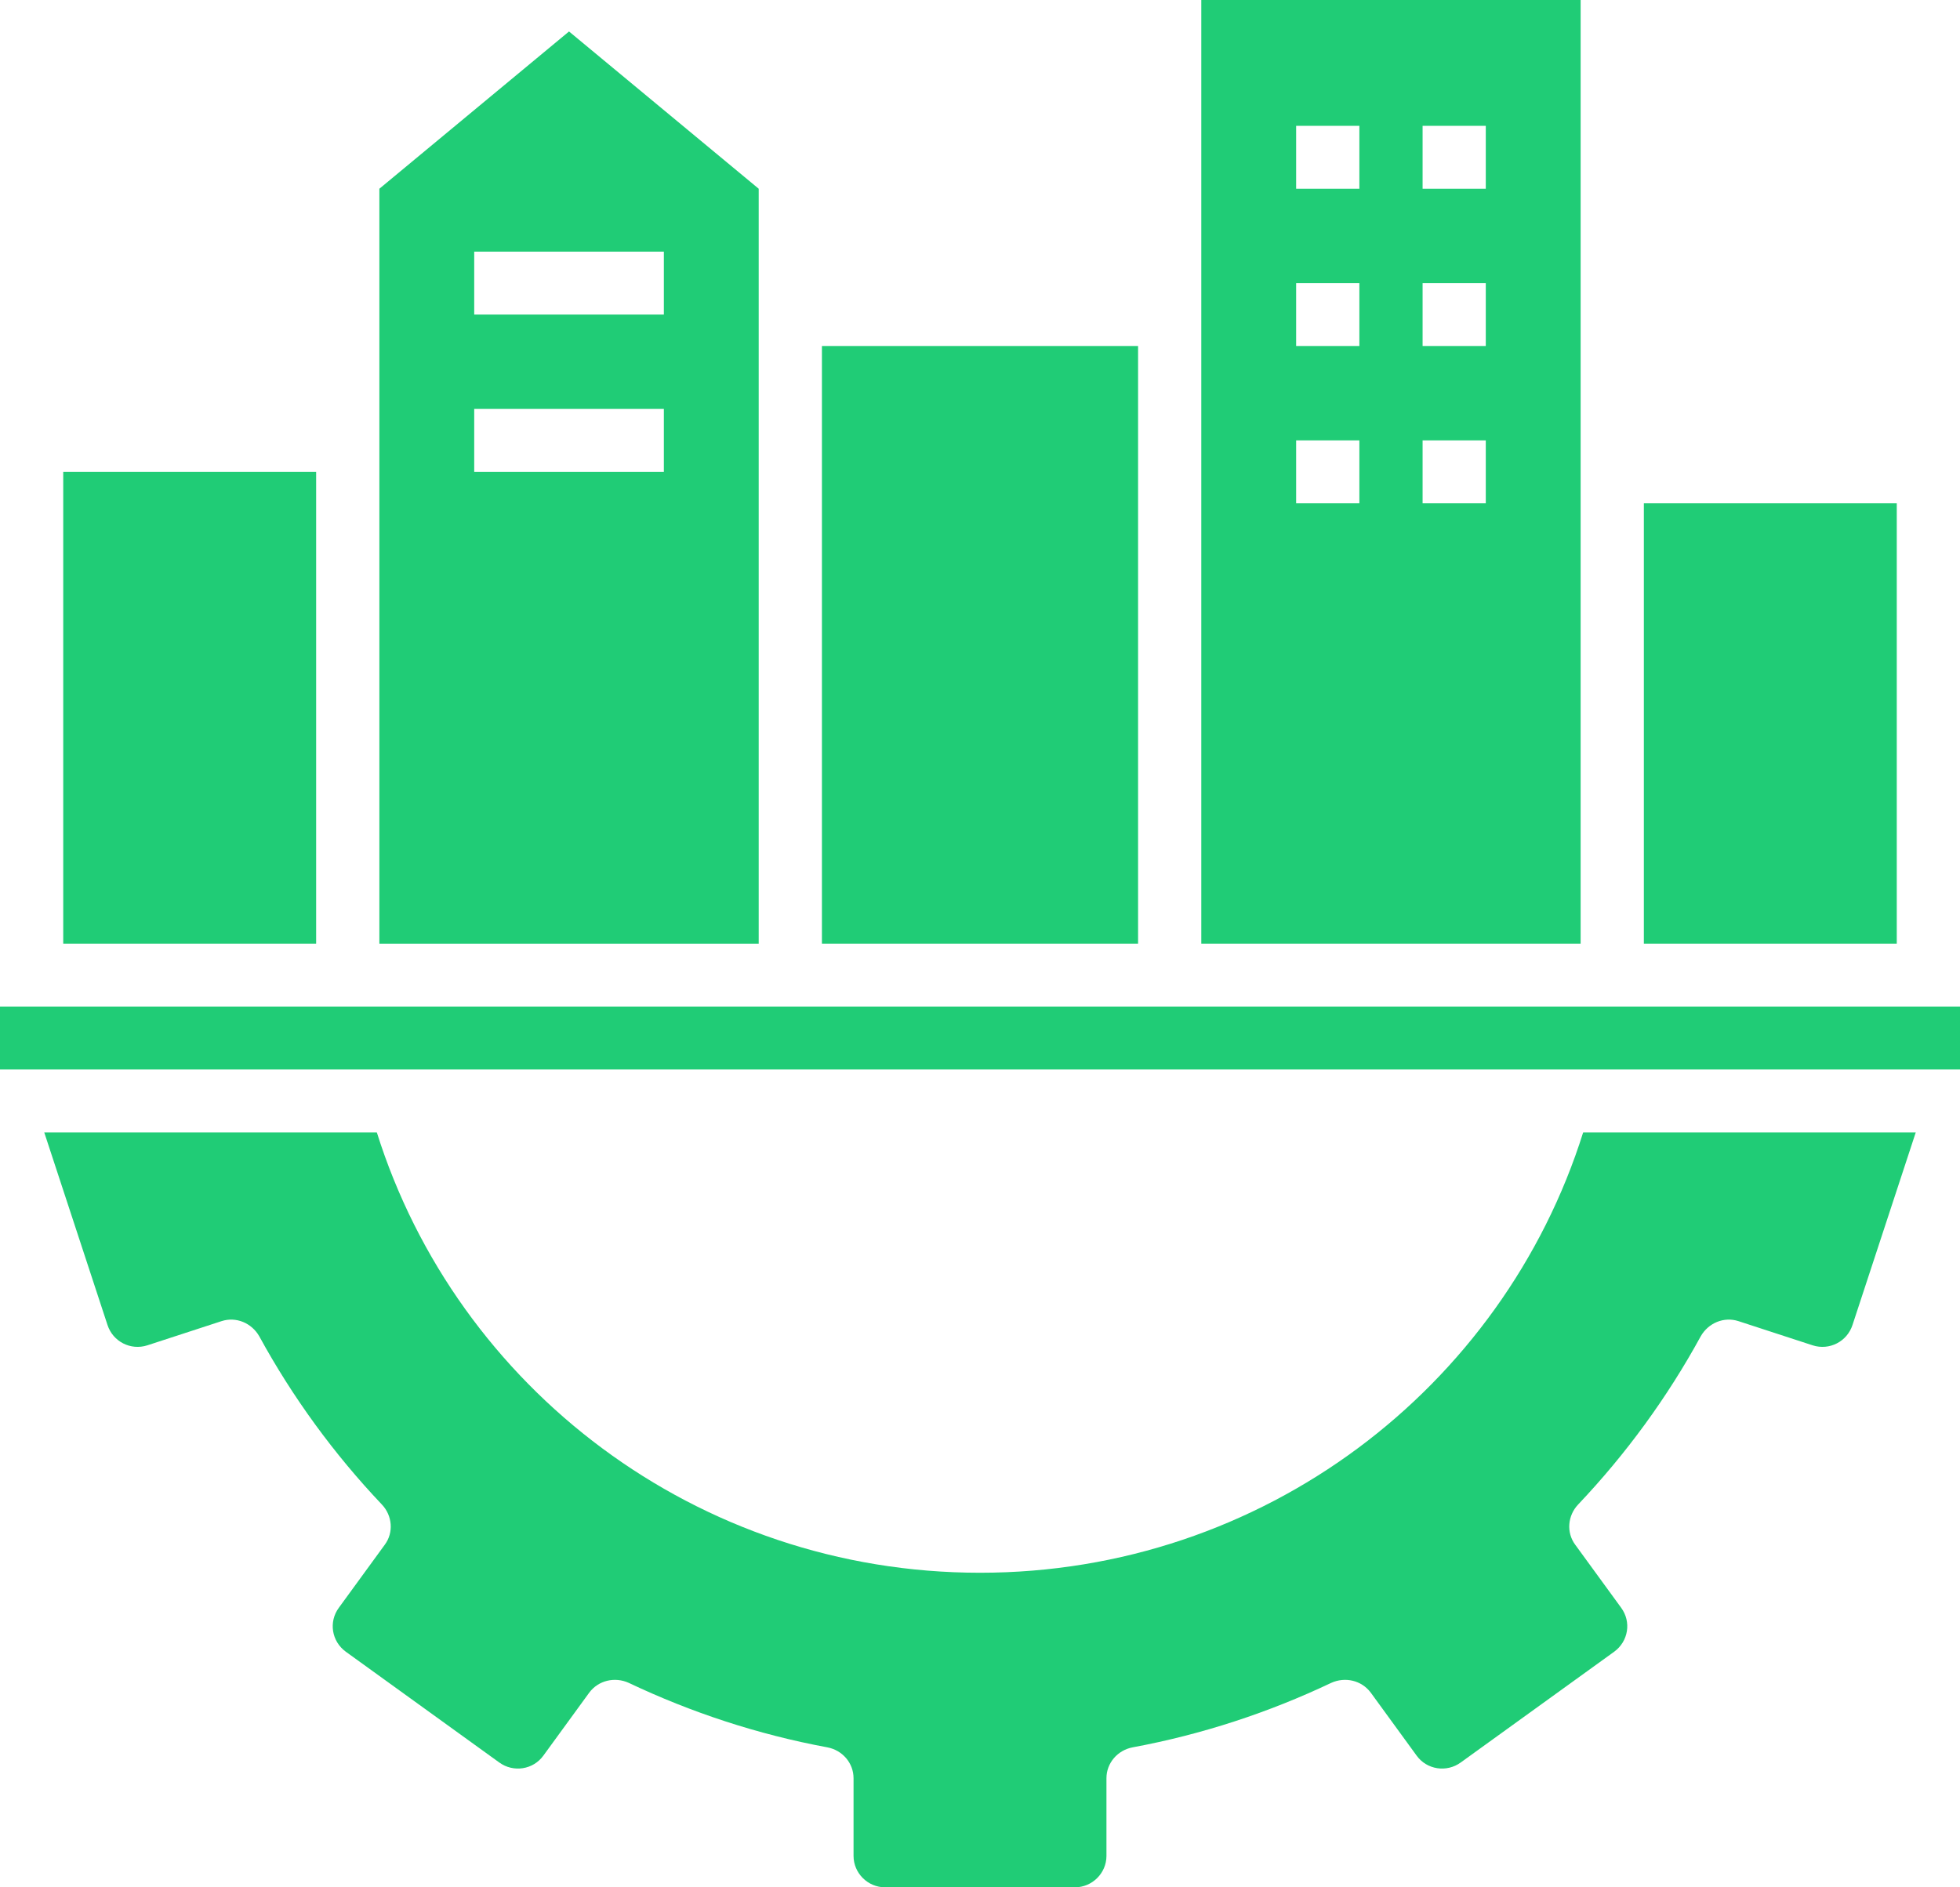
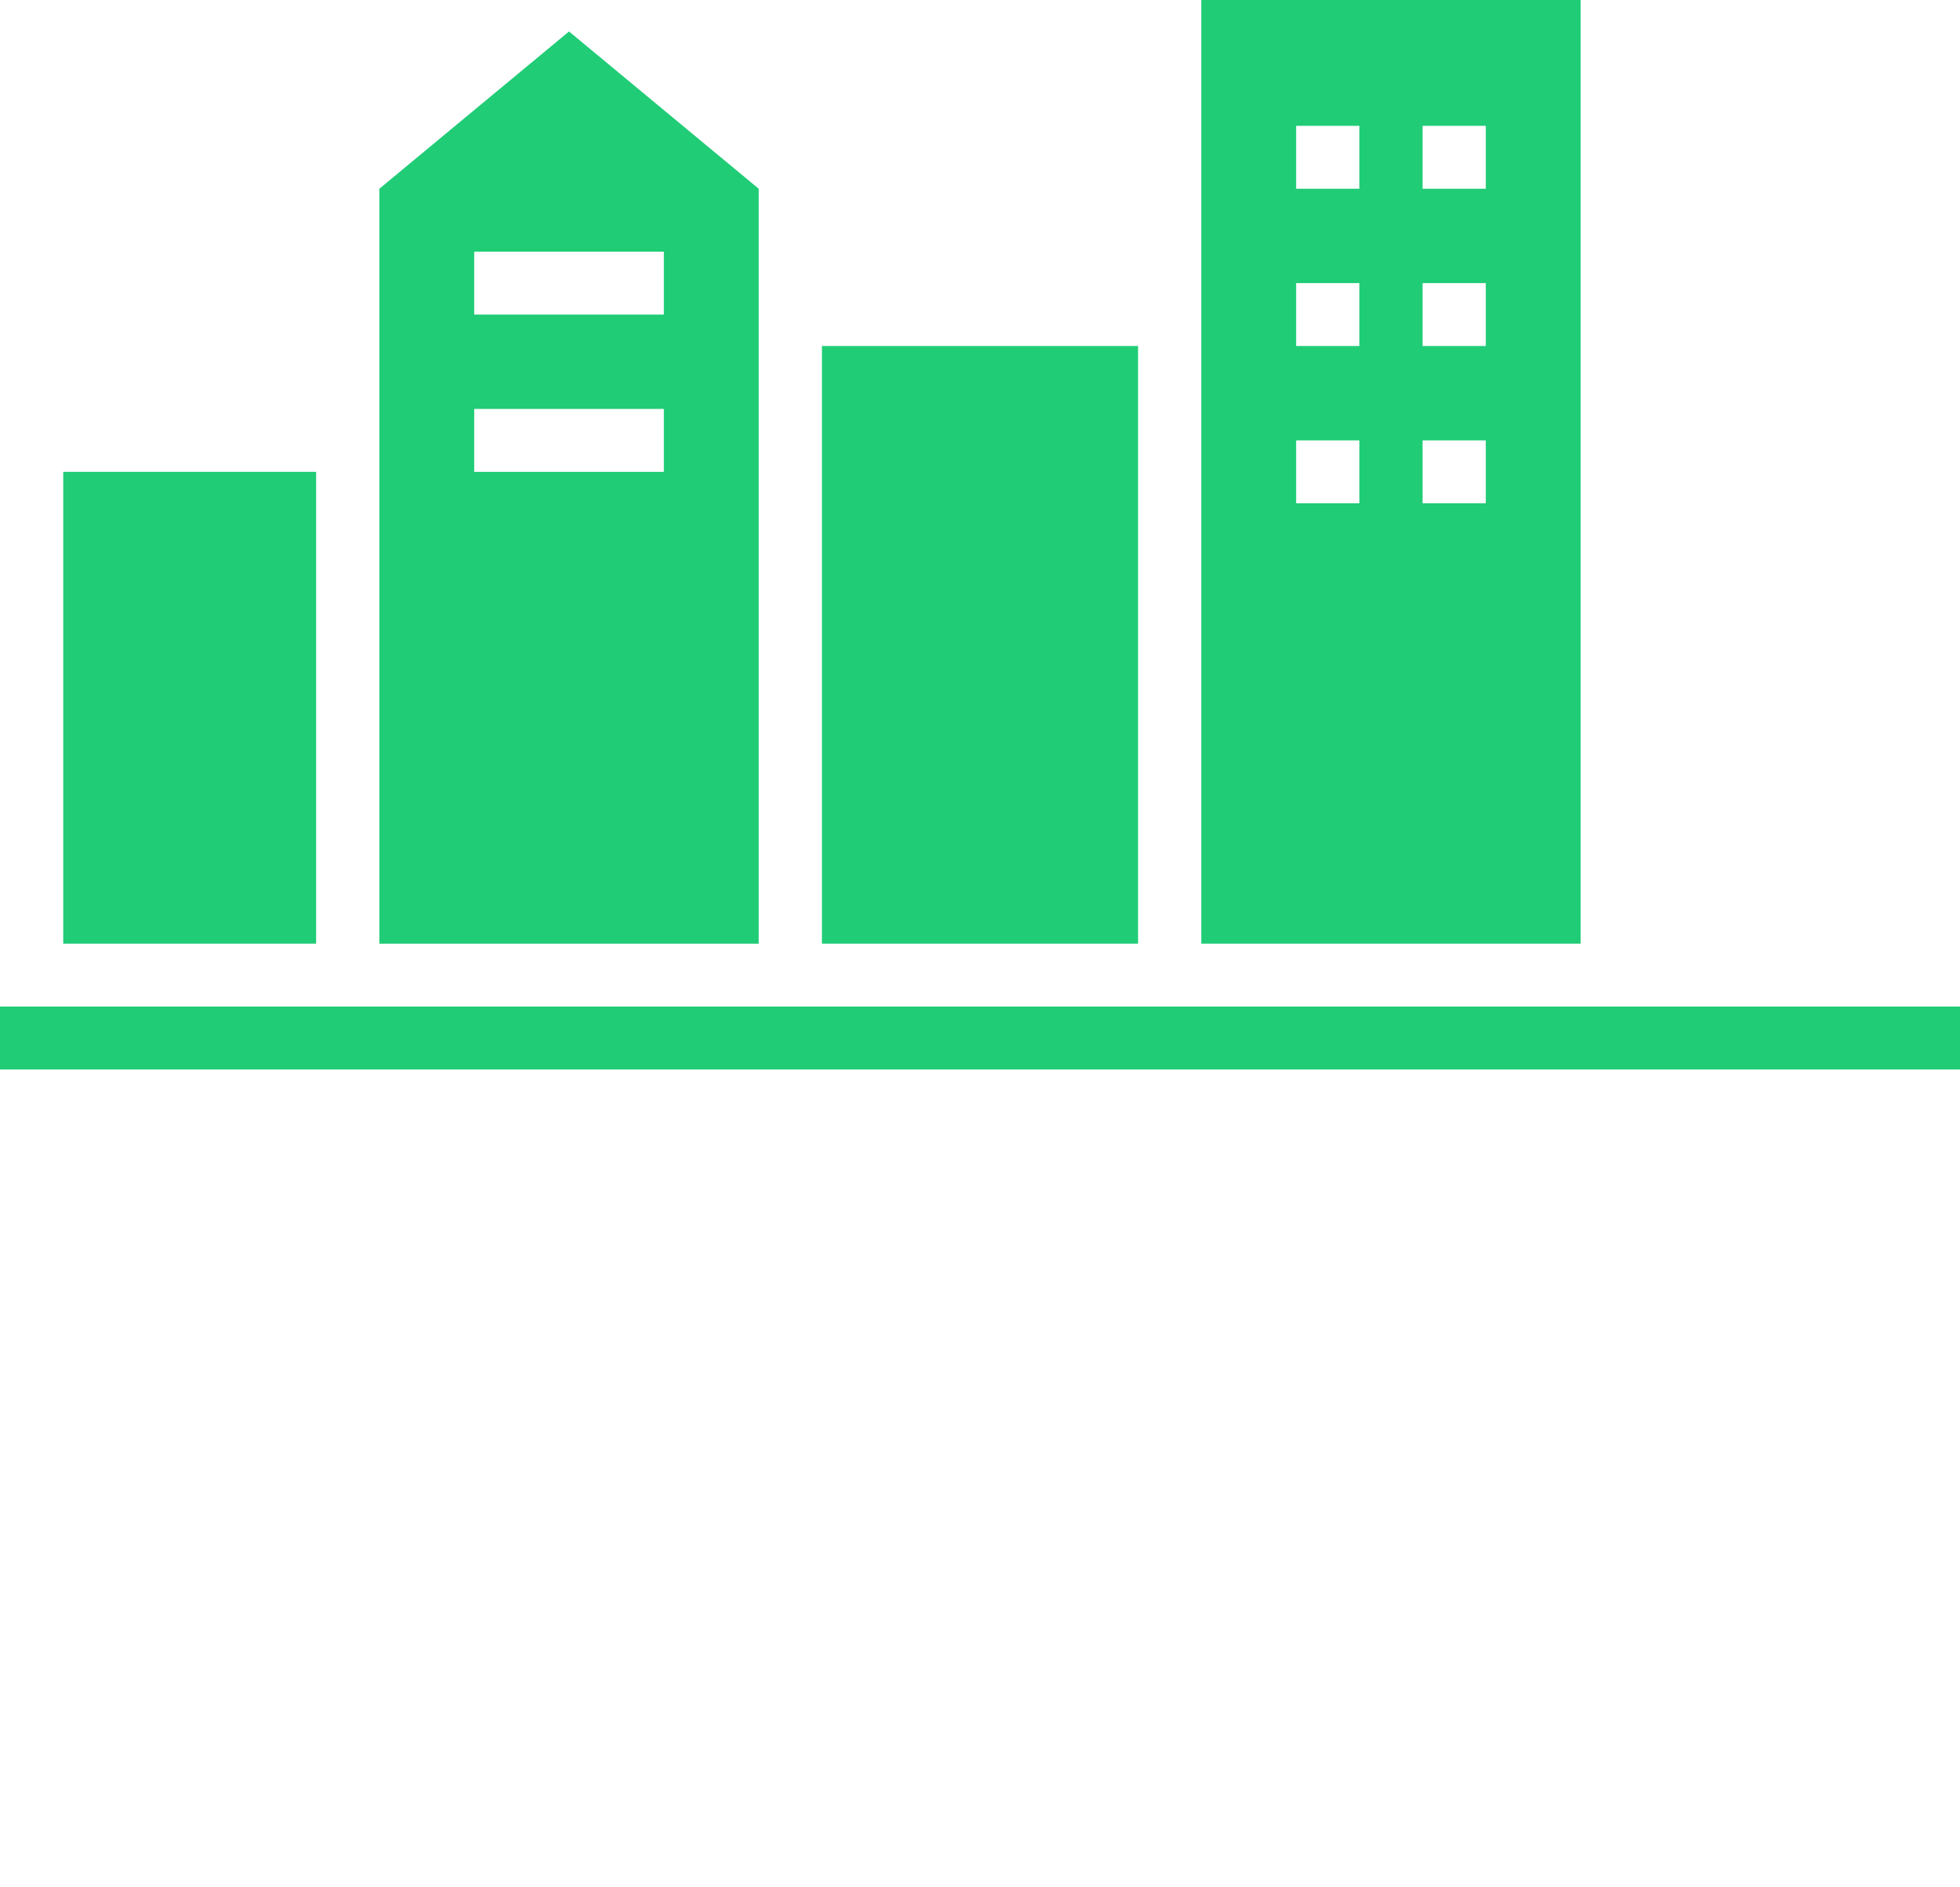
<svg xmlns="http://www.w3.org/2000/svg" width="54" height="52" viewBox="0 0 54 52" fill="none">
-   <path d="M46.858 36.816C47.067 36.452 47.494 36.27 47.895 36.4L49.941 37.067C50.403 37.215 50.891 36.963 51.039 36.504L52.781 31.2H43.618C41.406 38.237 34.804 43.333 27 43.333C19.196 43.333 12.594 38.237 10.382 31.2H1.219L2.961 36.504C3.109 36.963 3.597 37.215 4.059 37.067L6.105 36.4C6.506 36.27 6.933 36.452 7.142 36.816C8.065 38.506 9.206 40.066 10.521 41.453C10.809 41.756 10.852 42.224 10.6 42.562L9.337 44.295C9.049 44.685 9.136 45.223 9.528 45.509L13.753 48.559C14.145 48.845 14.693 48.759 14.972 48.369L16.235 46.635C16.487 46.297 16.94 46.193 17.323 46.367C19.039 47.181 20.877 47.788 22.793 48.143C23.211 48.221 23.516 48.577 23.516 48.993V51.133C23.516 51.61 23.908 52 24.387 52H29.613C30.092 52 30.484 51.61 30.484 51.133V48.993C30.484 48.577 30.789 48.221 31.207 48.143C33.123 47.788 34.961 47.181 36.676 46.367C37.06 46.193 37.513 46.297 37.765 46.635L39.028 48.369C39.307 48.759 39.855 48.845 40.247 48.559L44.472 45.509C44.864 45.223 44.951 44.685 44.663 44.295L43.4 42.562C43.148 42.224 43.191 41.756 43.479 41.453C44.794 40.066 45.935 38.506 46.858 36.816Z" fill="#20CC76" />
  <path d="M0 27.733H54V29.467H0V27.733Z" fill="#20CC76" />
  <path d="M1.742 13H8.71V26H1.742V13Z" fill="#20CC76" />
  <path d="M22.645 9.533H31.355V26H22.645V9.533Z" fill="#20CC76" />
-   <path d="M45.29 13.867H52.258V26H45.29V13.867Z" fill="#20CC76" />
  <path d="M33.097 26H43.548V0H33.097V26ZM39.194 3.467H40.935V5.2H39.194V3.467ZM39.194 7.8H40.935V9.533H39.194V7.8ZM39.194 12.133H40.935V13.867H39.194V12.133ZM35.71 3.467H37.452V5.2H35.71V3.467ZM35.71 7.8H37.452V9.533H35.71V7.8ZM35.71 12.133H37.452V13.867H35.71V12.133Z" fill="#20CC76" />
  <path d="M10.452 26H20.903V5.2L15.677 0.867L10.452 5.2V26ZM13.065 6.933H18.29V8.667H13.065V6.933ZM13.065 11.267H18.29V13H13.065V11.267Z" fill="#20CC76" />
</svg>